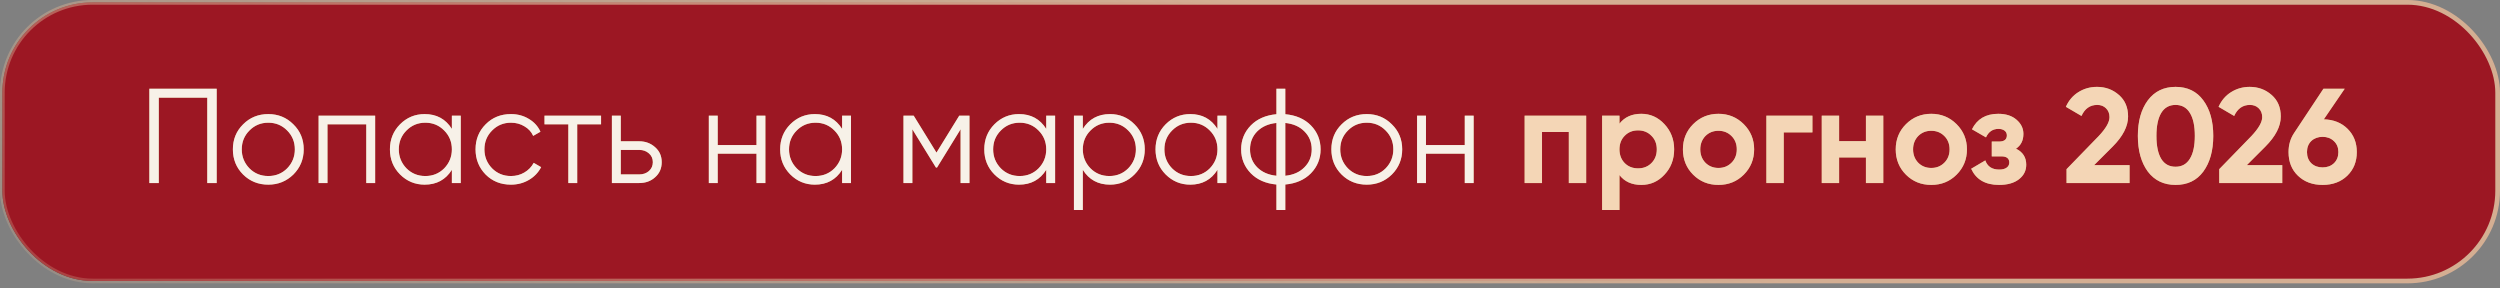
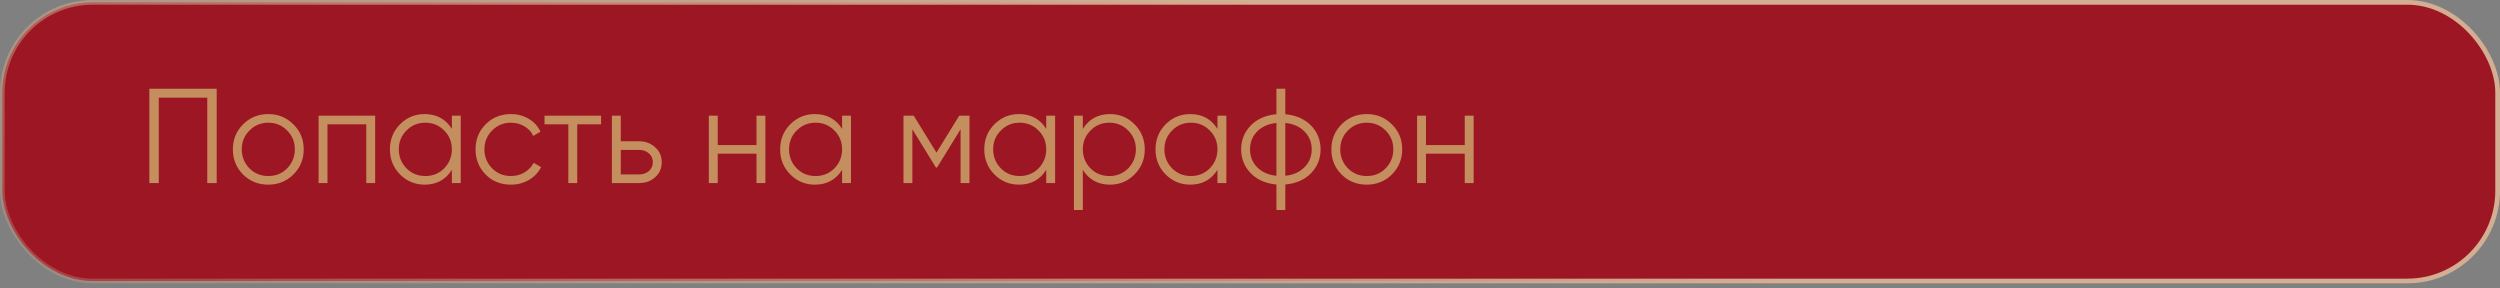
<svg xmlns="http://www.w3.org/2000/svg" width="451" height="52" viewBox="0 0 451 52" fill="none">
  <rect x="0" y="0" width="451" height="52" fill="#808080" stroke="none" />
-   <rect x="0.424" y="0.424" width="450.152" height="50.266" rx="16.288" fill="url(#paint0_linear_4909_1096)" />
  <rect x="0.424" y="0.424" width="450.152" height="50.266" rx="16.288" fill="#9C1723" />
  <rect x="0.424" y="0.424" width="450.152" height="50.266" rx="16.288" stroke="url(#paint1_linear_4909_1096)" stroke-width="0.848" />
  <path d="M26.944 16.012H39.092V33.02H37.391V17.616H28.644V33.02H26.944V16.012ZM52.92 31.489C51.673 32.704 50.167 33.311 48.401 33.311C46.603 33.311 45.089 32.704 43.858 31.489C42.627 30.258 42.011 28.743 42.011 26.945C42.011 25.148 42.627 23.641 43.858 22.426C45.089 21.195 46.603 20.58 48.401 20.58C50.183 20.58 51.689 21.195 52.92 22.426C54.167 23.641 54.791 25.148 54.791 26.945C54.791 28.727 54.167 30.242 52.92 31.489ZM45 30.371C45.923 31.294 47.057 31.756 48.401 31.756C49.745 31.756 50.879 31.294 51.803 30.371C52.726 29.416 53.188 28.274 53.188 26.945C53.188 25.601 52.726 24.467 51.803 23.544C50.879 22.605 49.745 22.135 48.401 22.135C47.057 22.135 45.923 22.605 45 23.544C44.076 24.467 43.615 25.601 43.615 26.945C43.615 28.274 44.076 29.416 45 30.371ZM57.474 20.871H67.679V33.02H66.075V22.426H59.078V33.02H57.474V20.871ZM81.517 23.252V20.871H83.121V33.02H81.517V30.639C80.4 32.42 78.764 33.311 76.609 33.311C74.876 33.311 73.394 32.696 72.163 31.465C70.948 30.234 70.341 28.727 70.341 26.945C70.341 25.164 70.948 23.657 72.163 22.426C73.394 21.195 74.876 20.58 76.609 20.58C78.764 20.58 80.4 21.471 81.517 23.252ZM73.329 30.371C74.253 31.294 75.387 31.756 76.731 31.756C78.075 31.756 79.209 31.294 80.132 30.371C81.056 29.416 81.517 28.274 81.517 26.945C81.517 25.601 81.056 24.467 80.132 23.544C79.209 22.605 78.075 22.135 76.731 22.135C75.387 22.135 74.253 22.605 73.329 23.544C72.406 24.467 71.945 25.601 71.945 26.945C71.945 28.274 72.406 29.416 73.329 30.371ZM92.177 33.311C90.347 33.311 88.824 32.704 87.609 31.489C86.395 30.242 85.787 28.727 85.787 26.945C85.787 25.148 86.395 23.641 87.609 22.426C88.824 21.195 90.347 20.58 92.177 20.58C93.376 20.58 94.453 20.871 95.409 21.454C96.364 22.021 97.061 22.791 97.498 23.763L96.186 24.516C95.862 23.787 95.336 23.212 94.607 22.791C93.894 22.354 93.084 22.135 92.177 22.135C90.833 22.135 89.699 22.605 88.776 23.544C87.852 24.467 87.391 25.601 87.391 26.945C87.391 28.274 87.852 29.416 88.776 30.371C89.699 31.294 90.833 31.756 92.177 31.756C93.068 31.756 93.87 31.546 94.582 31.124C95.311 30.703 95.878 30.12 96.283 29.375L97.62 30.153C97.117 31.124 96.38 31.894 95.409 32.461C94.437 33.028 93.36 33.311 92.177 33.311ZM98.227 20.871H108.431V22.426H104.131V33.02H102.527V22.426H98.227V20.871ZM111.989 25.488H115.317C116.435 25.488 117.391 25.844 118.184 26.557C118.978 27.253 119.375 28.152 119.375 29.254C119.375 30.371 118.978 31.278 118.184 31.975C117.423 32.671 116.468 33.02 115.317 33.02H110.385V20.871H111.989V25.488ZM111.989 31.465H115.317C116.014 31.465 116.597 31.262 117.067 30.857C117.537 30.436 117.771 29.901 117.771 29.254C117.771 28.606 117.537 28.079 117.067 27.674C116.597 27.253 116.014 27.043 115.317 27.043H111.989V31.465ZM136.473 26.168V20.871H138.076V33.02H136.473V27.723H129.476V33.02H127.872V20.871H129.476V26.168H136.473ZM151.915 23.252V20.871H153.518V33.02H151.915V30.639C150.797 32.42 149.161 33.311 147.007 33.311C145.274 33.311 143.792 32.696 142.561 31.465C141.346 30.234 140.739 28.727 140.739 26.945C140.739 25.164 141.346 23.657 142.561 22.426C143.792 21.195 145.274 20.58 147.007 20.58C149.161 20.58 150.797 21.471 151.915 23.252ZM143.727 30.371C144.65 31.294 145.784 31.756 147.129 31.756C148.473 31.756 149.607 31.294 150.53 30.371C151.453 29.416 151.915 28.274 151.915 26.945C151.915 25.601 151.453 24.467 150.53 23.544C149.607 22.605 148.473 22.135 147.129 22.135C145.784 22.135 144.65 22.605 143.727 23.544C142.804 24.467 142.342 25.601 142.342 26.945C142.342 28.274 142.804 29.416 143.727 30.371ZM173.046 20.871H174.893V33.02H173.289V23.325L169.038 30.226H168.843L164.591 23.325V33.02H162.988V20.871H164.834L168.94 27.529L173.046 20.871ZM188.739 23.252V20.871H190.343V33.02H188.739V30.639C187.621 32.42 185.985 33.311 183.831 33.311C182.098 33.311 180.616 32.696 179.385 31.465C178.17 30.234 177.563 28.727 177.563 26.945C177.563 25.164 178.17 23.657 179.385 22.426C180.616 21.195 182.098 20.58 183.831 20.58C185.985 20.58 187.621 21.471 188.739 23.252ZM180.551 30.371C181.474 31.294 182.608 31.756 183.953 31.756C185.297 31.756 186.431 31.294 187.354 30.371C188.277 29.416 188.739 28.274 188.739 26.945C188.739 25.601 188.277 24.467 187.354 23.544C186.431 22.605 185.297 22.135 183.953 22.135C182.608 22.135 181.474 22.605 180.551 23.544C179.628 24.467 179.166 25.601 179.166 26.945C179.166 28.274 179.628 29.416 180.551 30.371ZM200.249 20.58C201.982 20.58 203.456 21.195 204.671 22.426C205.902 23.657 206.518 25.164 206.518 26.945C206.518 28.727 205.902 30.234 204.671 31.465C203.456 32.696 201.982 33.311 200.249 33.311C198.095 33.311 196.459 32.42 195.341 30.639V37.879H193.738V20.871H195.341V23.252C196.459 21.471 198.095 20.58 200.249 20.58ZM196.726 30.371C197.649 31.294 198.783 31.756 200.128 31.756C201.472 31.756 202.606 31.294 203.529 30.371C204.452 29.416 204.914 28.274 204.914 26.945C204.914 25.601 204.452 24.467 203.529 23.544C202.606 22.605 201.472 22.135 200.128 22.135C198.783 22.135 197.649 22.605 196.726 23.544C195.803 24.467 195.341 25.601 195.341 26.945C195.341 28.274 195.803 29.416 196.726 30.371ZM219.631 23.252V20.871H221.235V33.02H219.631V30.639C218.514 32.42 216.878 33.311 214.724 33.311C212.99 33.311 211.508 32.696 210.277 31.465C209.062 30.234 208.455 28.727 208.455 26.945C208.455 25.164 209.062 23.657 210.277 22.426C211.508 21.195 212.99 20.58 214.724 20.58C216.878 20.58 218.514 21.471 219.631 23.252ZM211.444 30.371C212.367 31.294 213.501 31.756 214.845 31.756C216.189 31.756 217.323 31.294 218.246 30.371C219.17 29.416 219.631 28.274 219.631 26.945C219.631 25.601 219.17 24.467 218.246 23.544C217.323 22.605 216.189 22.135 214.845 22.135C213.501 22.135 212.367 22.605 211.444 23.544C210.52 24.467 210.059 25.601 210.059 26.945C210.059 28.274 210.52 29.416 211.444 30.371ZM231.87 33.287V37.879H230.267V33.287C228.339 33.109 226.801 32.436 225.651 31.27C224.484 30.072 223.901 28.63 223.901 26.945C223.901 25.261 224.484 23.819 225.651 22.621C226.801 21.454 228.339 20.782 230.267 20.604V16.012H231.87V20.604C233.798 20.782 235.337 21.454 236.487 22.621C237.653 23.819 238.236 25.261 238.236 26.945C238.236 28.63 237.653 30.072 236.487 31.27C235.337 32.436 233.798 33.109 231.87 33.287ZM230.267 31.707V22.183C228.825 22.329 227.667 22.839 226.793 23.714C225.934 24.589 225.505 25.666 225.505 26.945C225.505 28.225 225.934 29.302 226.793 30.177C227.667 31.052 228.825 31.562 230.267 31.707ZM231.87 22.183V31.707C233.312 31.562 234.462 31.052 235.321 30.177C236.195 29.302 236.633 28.225 236.633 26.945C236.633 25.666 236.195 24.589 235.321 23.714C234.462 22.839 233.312 22.329 231.87 22.183ZM251.087 31.489C249.84 32.704 248.333 33.311 246.568 33.311C244.77 33.311 243.255 32.704 242.024 31.489C240.793 30.258 240.178 28.743 240.178 26.945C240.178 25.148 240.793 23.641 242.024 22.426C243.255 21.195 244.77 20.58 246.568 20.58C248.35 20.58 249.856 21.195 251.087 22.426C252.334 23.641 252.958 25.148 252.958 26.945C252.958 28.727 252.334 30.242 251.087 31.489ZM243.166 30.371C244.09 31.294 245.223 31.756 246.568 31.756C247.912 31.756 249.046 31.294 249.969 30.371C250.893 29.416 251.354 28.274 251.354 26.945C251.354 25.601 250.893 24.467 249.969 23.544C249.046 22.605 247.912 22.135 246.568 22.135C245.223 22.135 244.09 22.605 243.166 23.544C242.243 24.467 241.781 25.601 241.781 26.945C241.781 28.274 242.243 29.416 243.166 30.371ZM264.242 26.168V20.871H265.846V33.02H264.242V27.723H257.245V33.02H255.641V20.871H257.245V26.168H264.242Z" fill="#C48E5F" />
-   <path d="M26.944 16.012H39.092V33.02H37.391V17.616H28.644V33.02H26.944V16.012ZM52.92 31.489C51.673 32.704 50.167 33.311 48.401 33.311C46.603 33.311 45.089 32.704 43.858 31.489C42.627 30.258 42.011 28.743 42.011 26.945C42.011 25.148 42.627 23.641 43.858 22.426C45.089 21.195 46.603 20.58 48.401 20.58C50.183 20.58 51.689 21.195 52.92 22.426C54.167 23.641 54.791 25.148 54.791 26.945C54.791 28.727 54.167 30.242 52.92 31.489ZM45 30.371C45.923 31.294 47.057 31.756 48.401 31.756C49.745 31.756 50.879 31.294 51.803 30.371C52.726 29.416 53.188 28.274 53.188 26.945C53.188 25.601 52.726 24.467 51.803 23.544C50.879 22.605 49.745 22.135 48.401 22.135C47.057 22.135 45.923 22.605 45 23.544C44.076 24.467 43.615 25.601 43.615 26.945C43.615 28.274 44.076 29.416 45 30.371ZM57.474 20.871H67.679V33.02H66.075V22.426H59.078V33.02H57.474V20.871ZM81.517 23.252V20.871H83.121V33.02H81.517V30.639C80.4 32.42 78.764 33.311 76.609 33.311C74.876 33.311 73.394 32.696 72.163 31.465C70.948 30.234 70.341 28.727 70.341 26.945C70.341 25.164 70.948 23.657 72.163 22.426C73.394 21.195 74.876 20.58 76.609 20.58C78.764 20.58 80.4 21.471 81.517 23.252ZM73.329 30.371C74.253 31.294 75.387 31.756 76.731 31.756C78.075 31.756 79.209 31.294 80.132 30.371C81.056 29.416 81.517 28.274 81.517 26.945C81.517 25.601 81.056 24.467 80.132 23.544C79.209 22.605 78.075 22.135 76.731 22.135C75.387 22.135 74.253 22.605 73.329 23.544C72.406 24.467 71.945 25.601 71.945 26.945C71.945 28.274 72.406 29.416 73.329 30.371ZM92.177 33.311C90.347 33.311 88.824 32.704 87.609 31.489C86.395 30.242 85.787 28.727 85.787 26.945C85.787 25.148 86.395 23.641 87.609 22.426C88.824 21.195 90.347 20.58 92.177 20.58C93.376 20.58 94.453 20.871 95.409 21.454C96.364 22.021 97.061 22.791 97.498 23.763L96.186 24.516C95.862 23.787 95.336 23.212 94.607 22.791C93.894 22.354 93.084 22.135 92.177 22.135C90.833 22.135 89.699 22.605 88.776 23.544C87.852 24.467 87.391 25.601 87.391 26.945C87.391 28.274 87.852 29.416 88.776 30.371C89.699 31.294 90.833 31.756 92.177 31.756C93.068 31.756 93.87 31.546 94.582 31.124C95.311 30.703 95.878 30.12 96.283 29.375L97.62 30.153C97.117 31.124 96.38 31.894 95.409 32.461C94.437 33.028 93.36 33.311 92.177 33.311ZM98.227 20.871H108.431V22.426H104.131V33.02H102.527V22.426H98.227V20.871ZM111.989 25.488H115.317C116.435 25.488 117.391 25.844 118.184 26.557C118.978 27.253 119.375 28.152 119.375 29.254C119.375 30.371 118.978 31.278 118.184 31.975C117.423 32.671 116.468 33.02 115.317 33.02H110.385V20.871H111.989V25.488ZM111.989 31.465H115.317C116.014 31.465 116.597 31.262 117.067 30.857C117.537 30.436 117.771 29.901 117.771 29.254C117.771 28.606 117.537 28.079 117.067 27.674C116.597 27.253 116.014 27.043 115.317 27.043H111.989V31.465ZM136.473 26.168V20.871H138.076V33.02H136.473V27.723H129.476V33.02H127.872V20.871H129.476V26.168H136.473ZM151.915 23.252V20.871H153.518V33.02H151.915V30.639C150.797 32.42 149.161 33.311 147.007 33.311C145.274 33.311 143.792 32.696 142.561 31.465C141.346 30.234 140.739 28.727 140.739 26.945C140.739 25.164 141.346 23.657 142.561 22.426C143.792 21.195 145.274 20.58 147.007 20.58C149.161 20.58 150.797 21.471 151.915 23.252ZM143.727 30.371C144.65 31.294 145.784 31.756 147.129 31.756C148.473 31.756 149.607 31.294 150.53 30.371C151.453 29.416 151.915 28.274 151.915 26.945C151.915 25.601 151.453 24.467 150.53 23.544C149.607 22.605 148.473 22.135 147.129 22.135C145.784 22.135 144.65 22.605 143.727 23.544C142.804 24.467 142.342 25.601 142.342 26.945C142.342 28.274 142.804 29.416 143.727 30.371ZM173.046 20.871H174.893V33.02H173.289V23.325L169.038 30.226H168.843L164.591 23.325V33.02H162.988V20.871H164.834L168.94 27.529L173.046 20.871ZM188.739 23.252V20.871H190.343V33.02H188.739V30.639C187.621 32.42 185.985 33.311 183.831 33.311C182.098 33.311 180.616 32.696 179.385 31.465C178.17 30.234 177.563 28.727 177.563 26.945C177.563 25.164 178.17 23.657 179.385 22.426C180.616 21.195 182.098 20.58 183.831 20.58C185.985 20.58 187.621 21.471 188.739 23.252ZM180.551 30.371C181.474 31.294 182.608 31.756 183.953 31.756C185.297 31.756 186.431 31.294 187.354 30.371C188.277 29.416 188.739 28.274 188.739 26.945C188.739 25.601 188.277 24.467 187.354 23.544C186.431 22.605 185.297 22.135 183.953 22.135C182.608 22.135 181.474 22.605 180.551 23.544C179.628 24.467 179.166 25.601 179.166 26.945C179.166 28.274 179.628 29.416 180.551 30.371ZM200.249 20.58C201.982 20.58 203.456 21.195 204.671 22.426C205.902 23.657 206.518 25.164 206.518 26.945C206.518 28.727 205.902 30.234 204.671 31.465C203.456 32.696 201.982 33.311 200.249 33.311C198.095 33.311 196.459 32.42 195.341 30.639V37.879H193.738V20.871H195.341V23.252C196.459 21.471 198.095 20.58 200.249 20.58ZM196.726 30.371C197.649 31.294 198.783 31.756 200.128 31.756C201.472 31.756 202.606 31.294 203.529 30.371C204.452 29.416 204.914 28.274 204.914 26.945C204.914 25.601 204.452 24.467 203.529 23.544C202.606 22.605 201.472 22.135 200.128 22.135C198.783 22.135 197.649 22.605 196.726 23.544C195.803 24.467 195.341 25.601 195.341 26.945C195.341 28.274 195.803 29.416 196.726 30.371ZM219.631 23.252V20.871H221.235V33.02H219.631V30.639C218.514 32.42 216.878 33.311 214.724 33.311C212.99 33.311 211.508 32.696 210.277 31.465C209.062 30.234 208.455 28.727 208.455 26.945C208.455 25.164 209.062 23.657 210.277 22.426C211.508 21.195 212.99 20.58 214.724 20.58C216.878 20.58 218.514 21.471 219.631 23.252ZM211.444 30.371C212.367 31.294 213.501 31.756 214.845 31.756C216.189 31.756 217.323 31.294 218.246 30.371C219.17 29.416 219.631 28.274 219.631 26.945C219.631 25.601 219.17 24.467 218.246 23.544C217.323 22.605 216.189 22.135 214.845 22.135C213.501 22.135 212.367 22.605 211.444 23.544C210.52 24.467 210.059 25.601 210.059 26.945C210.059 28.274 210.52 29.416 211.444 30.371ZM231.87 33.287V37.879H230.267V33.287C228.339 33.109 226.801 32.436 225.651 31.27C224.484 30.072 223.901 28.63 223.901 26.945C223.901 25.261 224.484 23.819 225.651 22.621C226.801 21.454 228.339 20.782 230.267 20.604V16.012H231.87V20.604C233.798 20.782 235.337 21.454 236.487 22.621C237.653 23.819 238.236 25.261 238.236 26.945C238.236 28.63 237.653 30.072 236.487 31.27C235.337 32.436 233.798 33.109 231.87 33.287ZM230.267 31.707V22.183C228.825 22.329 227.667 22.839 226.793 23.714C225.934 24.589 225.505 25.666 225.505 26.945C225.505 28.225 225.934 29.302 226.793 30.177C227.667 31.052 228.825 31.562 230.267 31.707ZM231.87 22.183V31.707C233.312 31.562 234.462 31.052 235.321 30.177C236.195 29.302 236.633 28.225 236.633 26.945C236.633 25.666 236.195 24.589 235.321 23.714C234.462 22.839 233.312 22.329 231.87 22.183ZM251.087 31.489C249.84 32.704 248.333 33.311 246.568 33.311C244.77 33.311 243.255 32.704 242.024 31.489C240.793 30.258 240.178 28.743 240.178 26.945C240.178 25.148 240.793 23.641 242.024 22.426C243.255 21.195 244.77 20.58 246.568 20.58C248.35 20.58 249.856 21.195 251.087 22.426C252.334 23.641 252.958 25.148 252.958 26.945C252.958 28.727 252.334 30.242 251.087 31.489ZM243.166 30.371C244.09 31.294 245.223 31.756 246.568 31.756C247.912 31.756 249.046 31.294 249.969 30.371C250.893 29.416 251.354 28.274 251.354 26.945C251.354 25.601 250.893 24.467 249.969 23.544C249.046 22.605 247.912 22.135 246.568 22.135C245.223 22.135 244.09 22.605 243.166 23.544C242.243 24.467 241.781 25.601 241.781 26.945C241.781 28.274 242.243 29.416 243.166 30.371ZM264.242 26.168V20.871H265.846V33.02H264.242V27.723H257.245V33.02H255.641V20.871H257.245V26.168H264.242Z" fill="#F7F1E8" />
-   <path d="M275.043 20.871H286.147V33.02H283.013V23.811H278.178V33.02H275.043V20.871ZM296.089 20.531C297.725 20.531 299.118 21.155 300.268 22.402C301.434 23.649 302.017 25.164 302.017 26.945C302.017 28.76 301.434 30.282 300.268 31.513C299.134 32.744 297.741 33.36 296.089 33.36C294.388 33.36 293.076 32.769 292.153 31.586V37.879H289.019V20.871H292.153V22.305C293.076 21.122 294.388 20.531 296.089 20.531ZM293.1 29.424C293.732 30.055 294.534 30.371 295.506 30.371C296.478 30.371 297.279 30.055 297.911 29.424C298.559 28.776 298.883 27.95 298.883 26.945C298.883 25.941 298.559 25.123 297.911 24.491C297.279 23.844 296.478 23.52 295.506 23.52C294.534 23.52 293.732 23.844 293.1 24.491C292.469 25.123 292.153 25.941 292.153 26.945C292.153 27.95 292.469 28.776 293.1 29.424ZM314.578 31.513C313.347 32.744 311.824 33.36 310.01 33.36C308.196 33.36 306.673 32.744 305.442 31.513C304.211 30.282 303.596 28.76 303.596 26.945C303.596 25.148 304.211 23.633 305.442 22.402C306.689 21.155 308.212 20.531 310.01 20.531C311.808 20.531 313.33 21.155 314.578 22.402C315.825 23.649 316.448 25.164 316.448 26.945C316.448 28.743 315.825 30.266 314.578 31.513ZM307.653 29.351C308.285 29.983 309.071 30.298 310.01 30.298C310.949 30.298 311.735 29.983 312.367 29.351C312.998 28.719 313.314 27.917 313.314 26.945C313.314 25.974 312.998 25.172 312.367 24.54C311.735 23.908 310.949 23.593 310.01 23.593C309.071 23.593 308.285 23.908 307.653 24.54C307.038 25.188 306.73 25.99 306.73 26.945C306.73 27.901 307.038 28.703 307.653 29.351ZM318.653 20.871H326.963V23.884H321.788V33.02H318.653V20.871ZM336.612 25.463V20.871H339.746V33.02H336.612V28.403H331.777V33.02H328.642V20.871H331.777V25.463H336.612ZM352.968 31.513C351.737 32.744 350.214 33.36 348.4 33.36C346.586 33.36 345.063 32.744 343.832 31.513C342.601 30.282 341.986 28.76 341.986 26.945C341.986 25.148 342.601 23.633 343.832 22.402C345.08 21.155 346.602 20.531 348.4 20.531C350.198 20.531 351.721 21.155 352.968 22.402C354.215 23.649 354.839 25.164 354.839 26.945C354.839 28.743 354.215 30.266 352.968 31.513ZM346.043 29.351C346.675 29.983 347.461 30.298 348.4 30.298C349.34 30.298 350.125 29.983 350.757 29.351C351.388 28.719 351.704 27.917 351.704 26.945C351.704 25.974 351.388 25.172 350.757 24.54C350.125 23.908 349.34 23.593 348.4 23.593C347.461 23.593 346.675 23.908 346.043 24.54C345.428 25.188 345.12 25.99 345.12 26.945C345.12 27.901 345.428 28.703 346.043 29.351ZM363.688 26.824C364.919 27.423 365.534 28.387 365.534 29.715C365.534 30.784 365.097 31.659 364.222 32.339C363.348 33.02 362.149 33.36 360.626 33.36C358.164 33.36 356.488 32.388 355.597 30.444L358.148 28.938C358.537 30.039 359.371 30.59 360.651 30.59C361.234 30.59 361.679 30.477 361.987 30.25C362.311 30.023 362.473 29.715 362.473 29.326C362.473 28.581 361.995 28.209 361.039 28.209H359.314V25.536H360.626C361.566 25.536 362.036 25.164 362.036 24.419C362.036 24.062 361.898 23.779 361.623 23.568C361.347 23.358 360.983 23.252 360.529 23.252C359.493 23.252 358.739 23.763 358.27 24.783L355.743 23.325C356.666 21.463 358.245 20.531 360.481 20.531C361.874 20.531 362.975 20.888 363.785 21.6C364.611 22.313 365.024 23.163 365.024 24.151C365.024 25.334 364.579 26.225 363.688 26.824ZM384.174 33.02H372.804V30.517L378.61 24.54C379.906 23.163 380.554 22.029 380.554 21.139C380.554 20.474 380.344 19.94 379.922 19.535C379.517 19.13 378.991 18.928 378.343 18.928C377.047 18.928 376.1 19.592 375.5 20.92L372.682 19.268C373.2 18.118 373.954 17.235 374.942 16.619C375.946 15.988 377.064 15.672 378.295 15.672C379.833 15.672 381.153 16.158 382.255 17.13C383.356 18.085 383.907 19.381 383.907 21.017C383.907 22.783 382.976 24.597 381.113 26.459L377.784 29.788H384.174V33.02ZM392.471 33.36C390.349 33.36 388.681 32.558 387.466 30.954C386.267 29.318 385.668 27.172 385.668 24.516C385.668 21.859 386.267 19.721 387.466 18.102C388.681 16.482 390.349 15.672 392.471 15.672C394.625 15.672 396.294 16.482 397.476 18.102C398.675 19.721 399.274 21.859 399.274 24.516C399.274 27.172 398.675 29.318 397.476 30.954C396.294 32.558 394.625 33.36 392.471 33.36ZM395.945 24.516C395.945 22.702 395.646 21.317 395.046 20.361C394.463 19.405 393.605 18.928 392.471 18.928C391.337 18.928 390.479 19.405 389.896 20.361C389.313 21.317 389.021 22.702 389.021 24.516C389.021 26.33 389.313 27.715 389.896 28.671C390.479 29.61 391.337 30.08 392.471 30.08C393.605 30.08 394.463 29.602 395.046 28.646C395.646 27.691 395.945 26.314 395.945 24.516ZM411.721 33.02H400.35V30.517L406.157 24.54C407.453 23.163 408.101 22.029 408.101 21.139C408.101 20.474 407.89 19.94 407.469 19.535C407.064 19.13 406.538 18.928 405.89 18.928C404.594 18.928 403.647 19.592 403.047 20.92L400.229 19.268C400.747 18.118 401.5 17.235 402.489 16.619C403.493 15.988 404.61 15.672 405.841 15.672C407.38 15.672 408.7 16.158 409.802 17.13C410.903 18.085 411.454 19.381 411.454 21.017C411.454 22.783 410.523 24.597 408.66 26.459L405.331 29.788H411.721V33.02ZM422.984 16.012L419.218 21.527C420.983 21.576 422.417 22.151 423.518 23.252C424.62 24.354 425.17 25.747 425.17 27.431C425.17 29.165 424.595 30.59 423.445 31.707C422.295 32.809 420.813 33.36 418.999 33.36C417.185 33.36 415.703 32.809 414.553 31.707C413.419 30.622 412.852 29.197 412.852 27.431C412.852 26.152 413.184 25.01 413.848 24.006L419.145 16.012H422.984ZM421.842 27.431C421.842 26.622 421.575 25.965 421.04 25.463C420.506 24.945 419.825 24.686 418.999 24.686C418.173 24.686 417.493 24.937 416.958 25.439C416.44 25.941 416.181 26.605 416.181 27.431C416.181 28.258 416.44 28.93 416.958 29.448C417.493 29.95 418.173 30.201 418.999 30.201C419.825 30.201 420.506 29.95 421.04 29.448C421.575 28.93 421.842 28.258 421.842 27.431Z" fill="#C48E5F" />
-   <path d="M275.043 20.871H286.147V33.02H283.013V23.811H278.178V33.02H275.043V20.871ZM296.089 20.531C297.725 20.531 299.118 21.155 300.268 22.402C301.434 23.649 302.017 25.164 302.017 26.945C302.017 28.76 301.434 30.282 300.268 31.513C299.134 32.744 297.741 33.36 296.089 33.36C294.388 33.36 293.076 32.769 292.153 31.586V37.879H289.019V20.871H292.153V22.305C293.076 21.122 294.388 20.531 296.089 20.531ZM293.1 29.424C293.732 30.055 294.534 30.371 295.506 30.371C296.478 30.371 297.279 30.055 297.911 29.424C298.559 28.776 298.883 27.95 298.883 26.945C298.883 25.941 298.559 25.123 297.911 24.491C297.279 23.844 296.478 23.52 295.506 23.52C294.534 23.52 293.732 23.844 293.1 24.491C292.469 25.123 292.153 25.941 292.153 26.945C292.153 27.95 292.469 28.776 293.1 29.424ZM314.578 31.513C313.347 32.744 311.824 33.36 310.01 33.36C308.196 33.36 306.673 32.744 305.442 31.513C304.211 30.282 303.596 28.76 303.596 26.945C303.596 25.148 304.211 23.633 305.442 22.402C306.689 21.155 308.212 20.531 310.01 20.531C311.808 20.531 313.33 21.155 314.578 22.402C315.825 23.649 316.448 25.164 316.448 26.945C316.448 28.743 315.825 30.266 314.578 31.513ZM307.653 29.351C308.285 29.983 309.071 30.298 310.01 30.298C310.949 30.298 311.735 29.983 312.367 29.351C312.998 28.719 313.314 27.917 313.314 26.945C313.314 25.974 312.998 25.172 312.367 24.54C311.735 23.908 310.949 23.593 310.01 23.593C309.071 23.593 308.285 23.908 307.653 24.54C307.038 25.188 306.73 25.99 306.73 26.945C306.73 27.901 307.038 28.703 307.653 29.351ZM318.653 20.871H326.963V23.884H321.788V33.02H318.653V20.871ZM336.612 25.463V20.871H339.746V33.02H336.612V28.403H331.777V33.02H328.642V20.871H331.777V25.463H336.612ZM352.968 31.513C351.737 32.744 350.214 33.36 348.4 33.36C346.586 33.36 345.063 32.744 343.832 31.513C342.601 30.282 341.986 28.76 341.986 26.945C341.986 25.148 342.601 23.633 343.832 22.402C345.08 21.155 346.602 20.531 348.4 20.531C350.198 20.531 351.721 21.155 352.968 22.402C354.215 23.649 354.839 25.164 354.839 26.945C354.839 28.743 354.215 30.266 352.968 31.513ZM346.043 29.351C346.675 29.983 347.461 30.298 348.4 30.298C349.34 30.298 350.125 29.983 350.757 29.351C351.388 28.719 351.704 27.917 351.704 26.945C351.704 25.974 351.388 25.172 350.757 24.54C350.125 23.908 349.34 23.593 348.4 23.593C347.461 23.593 346.675 23.908 346.043 24.54C345.428 25.188 345.12 25.99 345.12 26.945C345.12 27.901 345.428 28.703 346.043 29.351ZM363.688 26.824C364.919 27.423 365.534 28.387 365.534 29.715C365.534 30.784 365.097 31.659 364.222 32.339C363.348 33.02 362.149 33.36 360.626 33.36C358.164 33.36 356.488 32.388 355.597 30.444L358.148 28.938C358.537 30.039 359.371 30.59 360.651 30.59C361.234 30.59 361.679 30.477 361.987 30.25C362.311 30.023 362.473 29.715 362.473 29.326C362.473 28.581 361.995 28.209 361.039 28.209H359.314V25.536H360.626C361.566 25.536 362.036 25.164 362.036 24.419C362.036 24.062 361.898 23.779 361.623 23.568C361.347 23.358 360.983 23.252 360.529 23.252C359.493 23.252 358.739 23.763 358.27 24.783L355.743 23.325C356.666 21.463 358.245 20.531 360.481 20.531C361.874 20.531 362.975 20.888 363.785 21.6C364.611 22.313 365.024 23.163 365.024 24.151C365.024 25.334 364.579 26.225 363.688 26.824ZM384.174 33.02H372.804V30.517L378.61 24.54C379.906 23.163 380.554 22.029 380.554 21.139C380.554 20.474 380.344 19.94 379.922 19.535C379.517 19.13 378.991 18.928 378.343 18.928C377.047 18.928 376.1 19.592 375.5 20.92L372.682 19.268C373.2 18.118 373.954 17.235 374.942 16.619C375.946 15.988 377.064 15.672 378.295 15.672C379.833 15.672 381.153 16.158 382.255 17.13C383.356 18.085 383.907 19.381 383.907 21.017C383.907 22.783 382.976 24.597 381.113 26.459L377.784 29.788H384.174V33.02ZM392.471 33.36C390.349 33.36 388.681 32.558 387.466 30.954C386.267 29.318 385.668 27.172 385.668 24.516C385.668 21.859 386.267 19.721 387.466 18.102C388.681 16.482 390.349 15.672 392.471 15.672C394.625 15.672 396.294 16.482 397.476 18.102C398.675 19.721 399.274 21.859 399.274 24.516C399.274 27.172 398.675 29.318 397.476 30.954C396.294 32.558 394.625 33.36 392.471 33.36ZM395.945 24.516C395.945 22.702 395.646 21.317 395.046 20.361C394.463 19.405 393.605 18.928 392.471 18.928C391.337 18.928 390.479 19.405 389.896 20.361C389.313 21.317 389.021 22.702 389.021 24.516C389.021 26.33 389.313 27.715 389.896 28.671C390.479 29.61 391.337 30.08 392.471 30.08C393.605 30.08 394.463 29.602 395.046 28.646C395.646 27.691 395.945 26.314 395.945 24.516ZM411.721 33.02H400.35V30.517L406.157 24.54C407.453 23.163 408.101 22.029 408.101 21.139C408.101 20.474 407.89 19.94 407.469 19.535C407.064 19.13 406.538 18.928 405.89 18.928C404.594 18.928 403.647 19.592 403.047 20.92L400.229 19.268C400.747 18.118 401.5 17.235 402.489 16.619C403.493 15.988 404.61 15.672 405.841 15.672C407.38 15.672 408.7 16.158 409.802 17.13C410.903 18.085 411.454 19.381 411.454 21.017C411.454 22.783 410.523 24.597 408.66 26.459L405.331 29.788H411.721V33.02ZM422.984 16.012L419.218 21.527C420.983 21.576 422.417 22.151 423.518 23.252C424.62 24.354 425.17 25.747 425.17 27.431C425.17 29.165 424.595 30.59 423.445 31.707C422.295 32.809 420.813 33.36 418.999 33.36C417.185 33.36 415.703 32.809 414.553 31.707C413.419 30.622 412.852 29.197 412.852 27.431C412.852 26.152 413.184 25.01 413.848 24.006L419.145 16.012H422.984ZM421.842 27.431C421.842 26.622 421.575 25.965 421.04 25.463C420.506 24.945 419.825 24.686 418.999 24.686C418.173 24.686 417.493 24.937 416.958 25.439C416.44 25.941 416.181 26.605 416.181 27.431C416.181 28.258 416.44 28.93 416.958 29.448C417.493 29.95 418.173 30.201 418.999 30.201C419.825 30.201 420.506 29.95 421.04 29.448C421.575 28.93 421.842 28.258 421.842 27.431Z" fill="#F4D6B6" />
  <defs>
    <linearGradient id="paint0_linear_4909_1096" x1="225.5" y1="0" x2="225.5" y2="51.113" gradientUnits="userSpaceOnUse">
      <stop stop-color="#392821" />
      <stop offset="1" stop-color="#291D18" />
    </linearGradient>
    <linearGradient id="paint1_linear_4909_1096" x1="225.5" y1="3.39365e-06" x2="131.795" y2="177.181" gradientUnits="userSpaceOnUse">
      <stop stop-color="#D4AE92" />
      <stop offset="1" stop-color="#D4AE92" stop-opacity="0" />
    </linearGradient>
  </defs>
</svg>